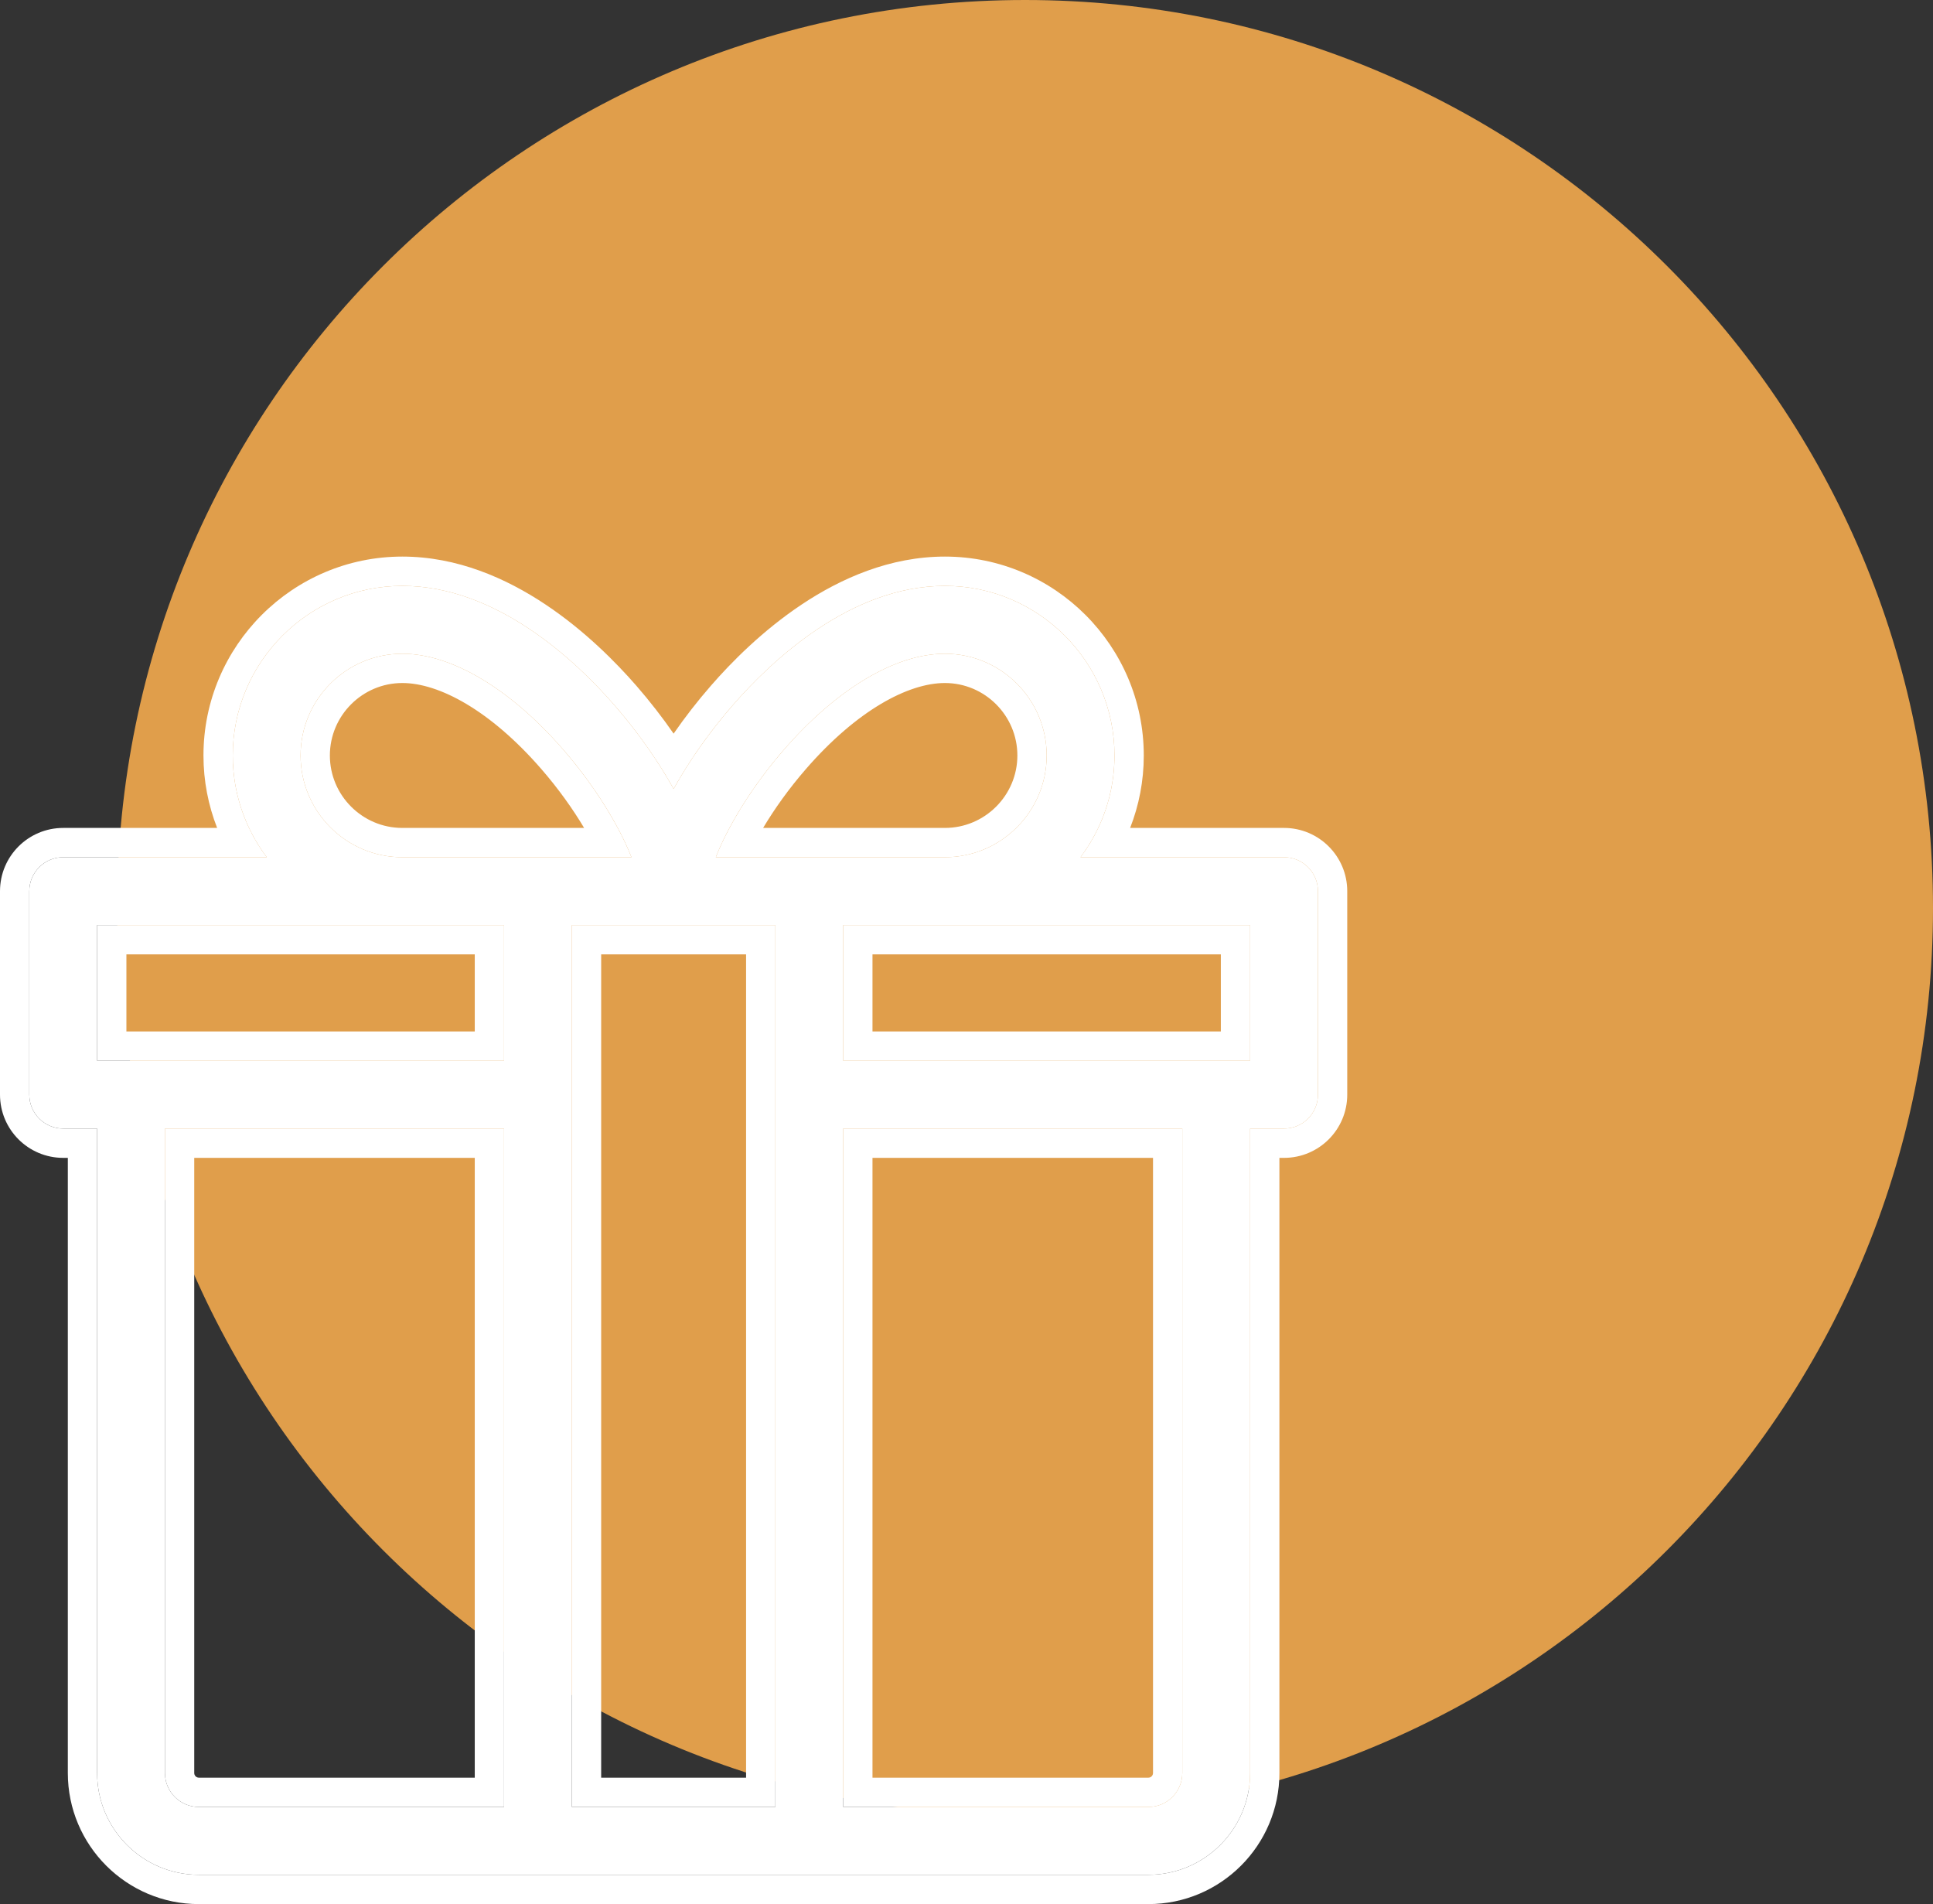
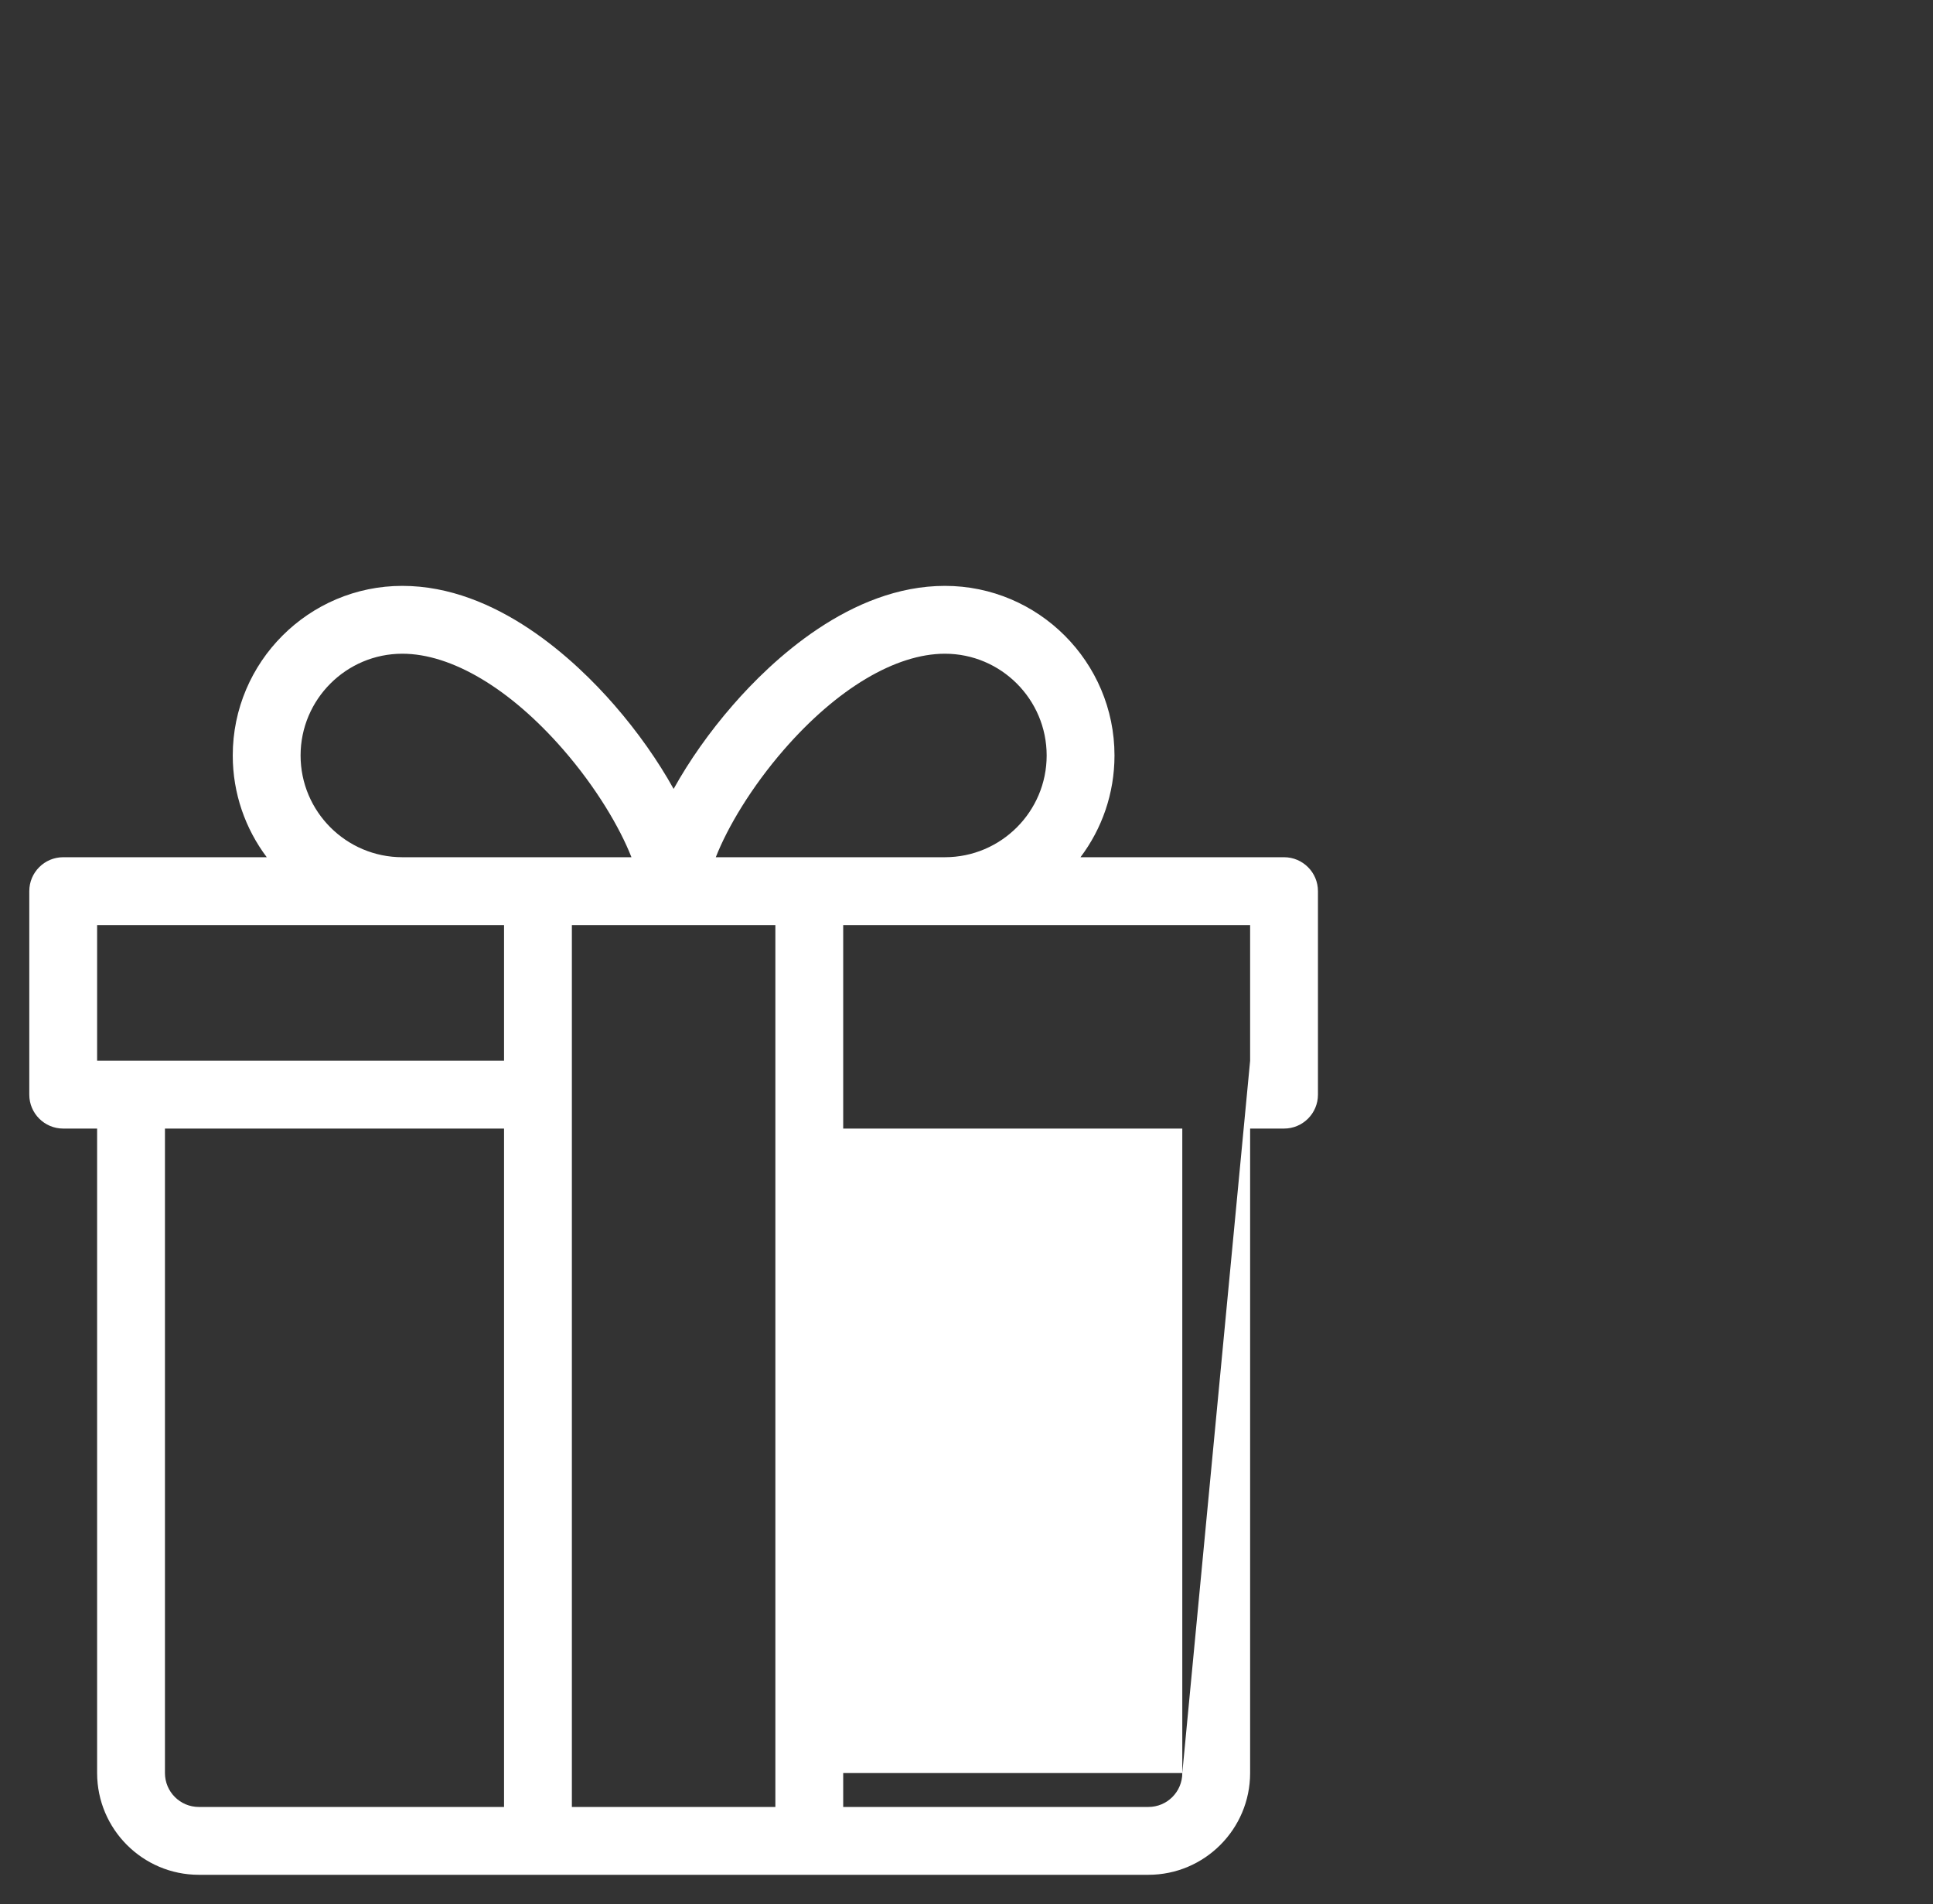
<svg xmlns="http://www.w3.org/2000/svg" width="66" height="65" viewBox="0 0 66 65" fill="none">
  <rect x="0" y="0" width="66" height="65" fill="#333333" stroke="none" />
-   <path d="M35 62C52.121 62 66 48.121 66 31C66 13.879 52.121 0 35 0C17.879 0 4 13.879 4 31C4 48.121 17.879 62 35 62Z" fill="#E09E4B" />
-   <path d="M43.842 29.263H36.892C37.622 28.295 38.053 27.091 38.053 25.79C38.053 22.598 35.454 20 32.263 20C29.044 20 26.344 22.55 25.022 24.071C24.22 24.991 23.53 25.977 23 26.931C22.47 25.977 21.78 24.993 20.978 24.071C19.656 22.552 16.956 20 13.737 20C10.546 20 7.947 22.598 7.947 25.79C7.947 27.091 8.38 28.295 9.108 29.263H2.158C1.519 29.263 1 29.782 1 30.421V37.368C1 38.008 1.519 38.526 2.158 38.526H3.316V60.526C3.316 62.441 4.874 64 6.789 64H39.211C41.126 64 42.684 62.441 42.684 60.526V38.526H43.842C44.481 38.526 45 38.008 45 37.368V30.421C45 29.782 44.481 29.263 43.842 29.263ZM26.768 25.59C28.579 23.508 30.582 22.316 32.263 22.316C34.178 22.316 35.737 23.874 35.737 25.79C35.737 27.705 34.178 29.263 32.263 29.263H24.44C24.841 28.24 25.652 26.873 26.768 25.59ZM26.474 61.684H19.526V31.579H26.474V61.684ZM10.263 25.79C10.263 23.874 11.822 22.316 13.737 22.316C15.418 22.316 17.421 23.508 19.232 25.59C20.348 26.873 21.159 28.24 21.56 29.263H13.737C11.822 29.263 10.263 27.705 10.263 25.79ZM3.316 31.579H17.21V36.211H3.316V31.579ZM5.632 60.526V38.526H17.21V61.684H6.789C6.15 61.684 5.632 61.166 5.632 60.526ZM40.368 60.526C40.368 61.166 39.85 61.684 39.211 61.684H28.79V38.526H40.368V60.526ZM42.684 36.211H28.79V31.579H42.684V36.211Z" fill="white" />
-   <path fill-rule="evenodd" clip-rule="evenodd" d="M20.978 24.071C21.509 24.681 21.99 25.319 22.409 25.957C22.623 26.282 22.821 26.609 23 26.931C23.179 26.609 23.377 26.282 23.591 25.956C24.009 25.318 24.491 24.68 25.022 24.071C26.344 22.55 29.044 20 32.263 20C35.454 20 38.053 22.598 38.053 25.79C38.053 26.673 37.854 27.512 37.498 28.263C37.33 28.618 37.126 28.953 36.892 29.263H43.842C44.481 29.263 45 29.782 45 30.421V37.368C45 38.008 44.481 38.526 43.842 38.526H42.684V60.526C42.684 62.441 41.126 64 39.211 64H6.789C4.874 64 3.316 62.441 3.316 60.526V38.526H2.158C1.519 38.526 1 38.008 1 37.368V30.421C1 29.782 1.519 29.263 2.158 29.263H9.108C8.874 28.953 8.671 28.618 8.503 28.263C8.147 27.512 7.947 26.673 7.947 25.79C7.947 22.598 10.546 20 13.737 20C16.956 20 19.656 22.552 20.978 24.071ZM7.414 28.263H2.158C0.966 28.263 0 29.23 0 30.421V37.368C0 38.56 0.966 39.526 2.158 39.526H2.316V60.526C2.316 62.994 4.322 65 6.789 65H39.211C41.678 65 43.684 62.994 43.684 60.526V39.526H43.842C45.033 39.526 46 38.56 46 37.368V30.421C46 29.23 45.033 28.263 43.842 28.263H38.587C38.888 27.496 39.053 26.661 39.053 25.79C39.053 22.046 36.007 19 32.263 19C30.389 19 28.716 19.741 27.377 20.633C26.034 21.527 24.962 22.615 24.267 23.415C23.808 23.942 23.383 24.49 23 25.044C22.616 24.49 22.191 23.942 21.733 23.415C21.038 22.617 19.966 21.528 18.623 20.634C17.284 19.741 15.611 19 13.737 19C9.993 19 6.947 22.046 6.947 25.79C6.947 26.661 7.113 27.496 7.414 28.263ZM27.522 26.247C26.932 26.925 26.438 27.622 26.056 28.263H32.263C33.626 28.263 34.737 27.152 34.737 25.79C34.737 24.427 33.626 23.316 32.263 23.316C31.012 23.316 29.261 24.247 27.522 26.247ZM24.44 29.263H32.263C34.178 29.263 35.737 27.705 35.737 25.79C35.737 23.874 34.178 22.316 32.263 22.316C30.582 22.316 28.579 23.508 26.768 25.59C25.986 26.489 25.354 27.429 24.908 28.263C24.717 28.62 24.56 28.957 24.44 29.263ZM19.232 25.59C17.421 23.508 15.418 22.316 13.737 22.316C11.822 22.316 10.263 23.874 10.263 25.79C10.263 27.705 11.822 29.263 13.737 29.263H21.56C21.44 28.957 21.283 28.62 21.092 28.263C20.646 27.429 20.014 26.489 19.232 25.59ZM19.944 28.263C19.562 27.622 19.068 26.925 18.478 26.247C16.739 24.247 14.988 23.316 13.737 23.316C12.374 23.316 11.263 24.427 11.263 25.79C11.263 27.152 12.374 28.263 13.737 28.263H19.944ZM20.526 60.684V32.579H25.474V60.684H20.526ZM16.21 32.579H4.316V35.211H16.21V32.579ZM6.632 39.526V60.526C6.632 60.613 6.703 60.684 6.789 60.684H16.21V39.526H6.632ZM39.211 60.684C39.297 60.684 39.368 60.613 39.368 60.526V39.526H29.79V60.684H39.211ZM29.79 35.211V32.579H41.684V35.211H29.79ZM26.474 61.684V31.579H19.526V61.684H26.474ZM3.316 31.579V36.211H17.21V31.579H3.316ZM5.632 60.526C5.632 61.166 6.15 61.684 6.789 61.684H17.21V38.526H5.632V60.526ZM39.211 61.684C39.85 61.684 40.368 61.166 40.368 60.526V38.526H28.79V61.684H39.211ZM42.684 36.211V31.579H28.79V36.211H42.684Z" fill="white" />
+   <path d="M43.842 29.263H36.892C37.622 28.295 38.053 27.091 38.053 25.79C38.053 22.598 35.454 20 32.263 20C29.044 20 26.344 22.55 25.022 24.071C24.22 24.991 23.53 25.977 23 26.931C22.47 25.977 21.78 24.993 20.978 24.071C19.656 22.552 16.956 20 13.737 20C10.546 20 7.947 22.598 7.947 25.79C7.947 27.091 8.38 28.295 9.108 29.263H2.158C1.519 29.263 1 29.782 1 30.421V37.368C1 38.008 1.519 38.526 2.158 38.526H3.316V60.526C3.316 62.441 4.874 64 6.789 64H39.211C41.126 64 42.684 62.441 42.684 60.526V38.526H43.842C44.481 38.526 45 38.008 45 37.368V30.421C45 29.782 44.481 29.263 43.842 29.263ZM26.768 25.59C28.579 23.508 30.582 22.316 32.263 22.316C34.178 22.316 35.737 23.874 35.737 25.79C35.737 27.705 34.178 29.263 32.263 29.263H24.44C24.841 28.24 25.652 26.873 26.768 25.59ZM26.474 61.684H19.526V31.579H26.474V61.684ZM10.263 25.79C10.263 23.874 11.822 22.316 13.737 22.316C15.418 22.316 17.421 23.508 19.232 25.59C20.348 26.873 21.159 28.24 21.56 29.263H13.737C11.822 29.263 10.263 27.705 10.263 25.79ZM3.316 31.579H17.21V36.211H3.316V31.579ZM5.632 60.526V38.526H17.21V61.684H6.789C6.15 61.684 5.632 61.166 5.632 60.526ZM40.368 60.526C40.368 61.166 39.85 61.684 39.211 61.684H28.79V38.526H40.368V60.526ZH28.79V31.579H42.684V36.211Z" fill="white" />
</svg>